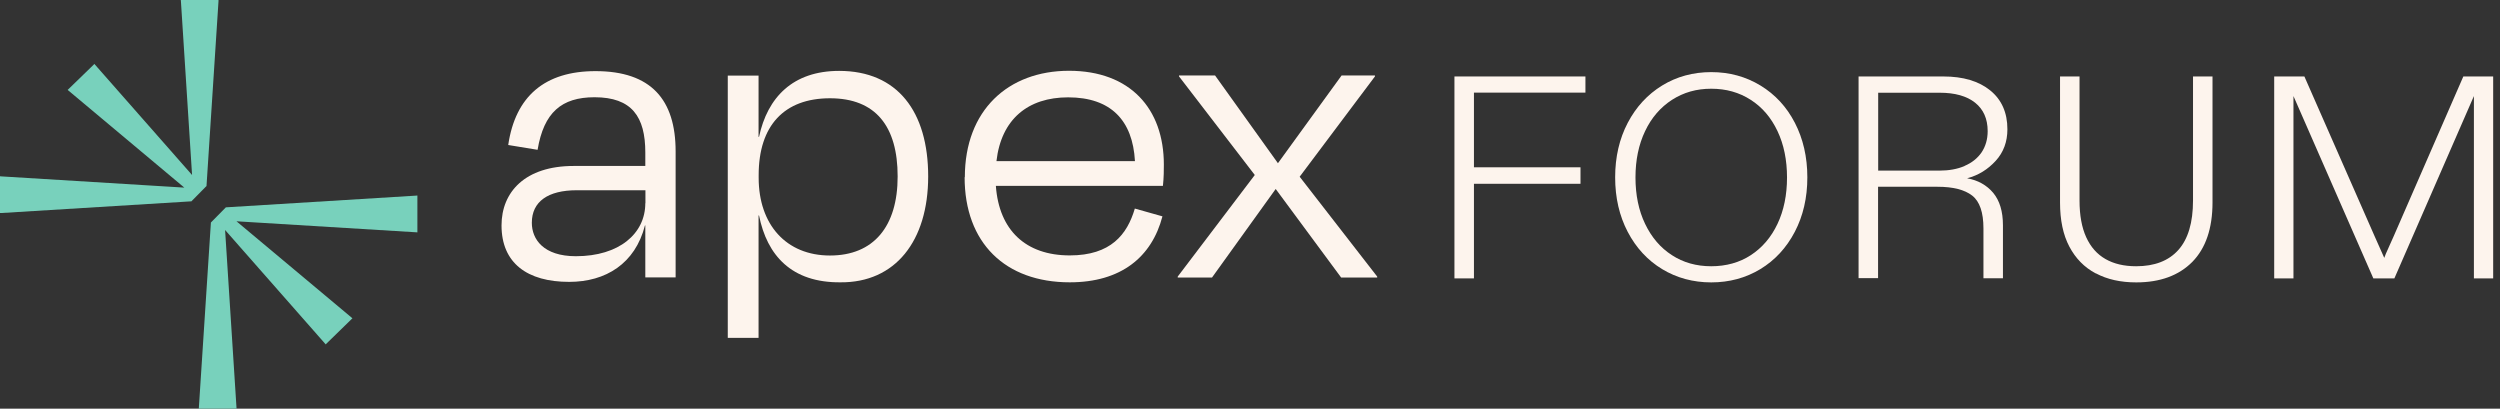
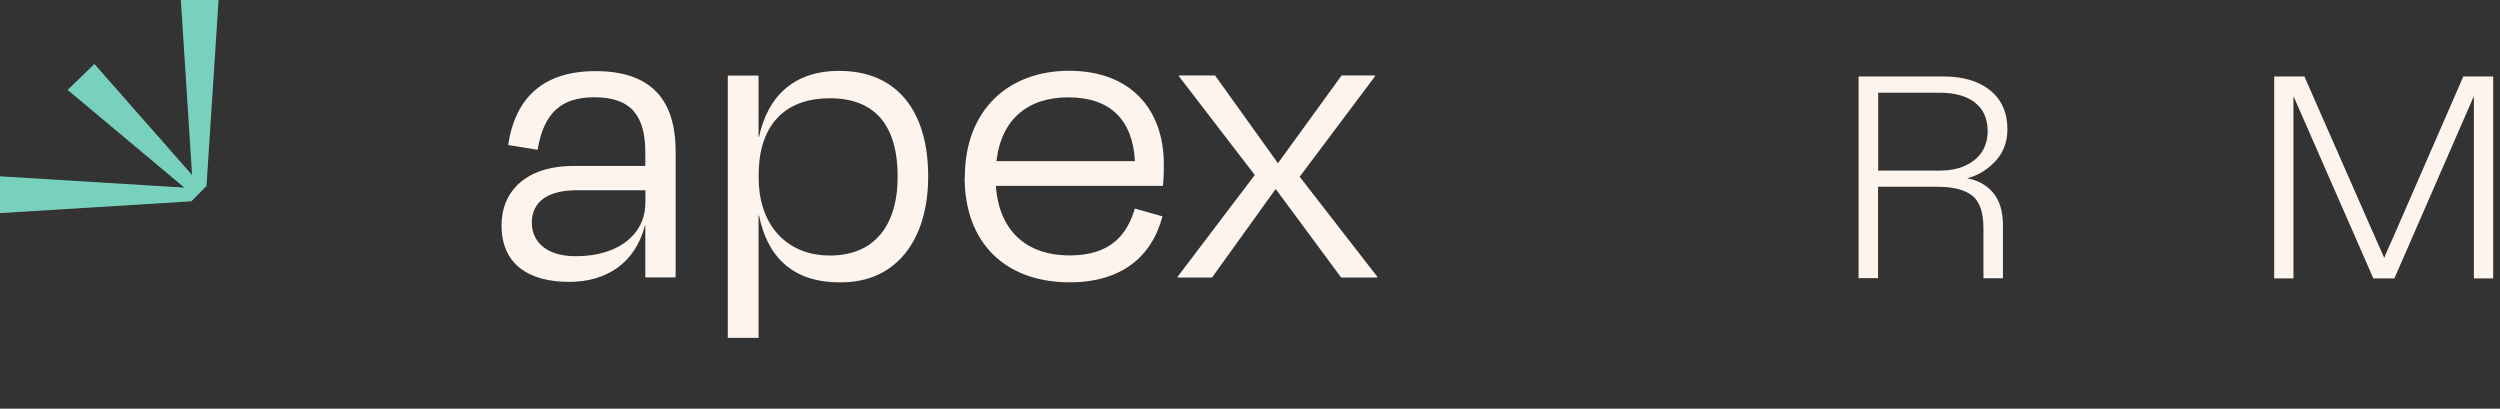
<svg xmlns="http://www.w3.org/2000/svg" width="208" height="34" viewBox="0 0 208 34" fill="none">
  <rect x="0" y="0" width="208" height="34" fill="#333333" stroke="none" />
  <path d="M15.052 0.095L15.98 14.56L7.917 5.394L7.848 5.317L7.78 5.394L5.698 7.414L5.63 7.48L5.708 7.547L15.335 15.609L0.098 14.675L0 14.665V14.761V17.629V17.724H0.098L15.893 16.752H15.932L15.951 16.724L17.153 15.504L17.183 15.485V15.447L18.18 0.095V0H18.082H15.14H15.042L15.052 0.095Z" fill="#78D1BC" />
-   <path d="M18.834 17.248H18.795L18.766 17.277L17.573 18.487L17.544 18.515V18.554L16.547 33.895L16.537 34H16.645H19.577H19.684L19.675 33.895L18.727 19.135L27.034 28.578L27.103 28.654L27.171 28.578L29.243 26.558L29.322 26.482L29.243 26.415L19.675 18.411L34.619 19.326L34.727 19.335V19.23V16.371V16.267L34.619 16.276L18.834 17.248Z" fill="#78D1BC" />
  <path d="M53.7 18.754H53.661C52.849 21.936 50.396 23.452 47.356 23.452C43.877 23.452 41.727 21.898 41.727 18.754C41.727 15.971 43.691 13.808 47.728 13.808H53.69V12.684C53.69 9.72 52.576 8.091 49.468 8.091C46.721 8.091 45.245 9.358 44.727 12.464L42.284 12.064C42.88 8.014 45.323 5.918 49.546 5.918C54.179 5.918 56.212 8.3 56.212 12.598V23.08H53.69V18.744L53.7 18.754ZM53.7 16.915V15.828H47.992C45.587 15.828 44.248 16.772 44.248 18.535C44.248 19.907 45.216 21.317 47.913 21.317C51.51 21.317 53.69 19.44 53.69 16.905L53.7 16.915Z" fill="#FDF4ED" />
  <path d="M69.934 23.489C65.858 23.527 63.815 21.25 63.151 17.924H63.112V28.111H60.551V6.289H63.112V11.387H63.151C63.854 8.1 65.966 5.898 69.817 5.898C74.674 5.898 77.225 9.291 77.225 14.675C77.225 20.059 74.479 23.527 69.924 23.489H69.934ZM74.684 14.675C74.684 10.52 72.866 8.176 69.054 8.176C65.242 8.176 63.121 10.453 63.121 14.57V14.789C63.121 18.696 65.418 21.259 69.054 21.259C72.69 21.259 74.684 18.839 74.684 14.684V14.675Z" fill="#FDF4ED" />
  <path d="M80.275 14.741C80.275 9.176 83.872 5.889 88.945 5.889C94.018 5.889 96.832 9.033 96.832 13.693C96.832 14.093 96.832 14.779 96.754 15.466H82.856C83.12 19.153 85.338 21.25 89.004 21.25C92.415 21.25 93.783 19.515 94.418 17.352L96.715 18C95.826 21.393 93.265 23.489 89.004 23.489C83.628 23.489 80.256 20.201 80.256 14.741H80.275ZM82.905 13.407H94.428C94.242 10.015 92.424 8.099 88.867 8.099C85.534 8.099 83.305 9.91 82.905 13.407Z" fill="#FDF4ED" />
  <path d="M106.138 15.723L100.84 23.089H97.986V23.012L104.398 14.56L98.094 6.356V6.279H101.094L106.324 13.579L111.621 6.279H114.397V6.356L108.132 14.703L114.583 23.012V23.089H111.582L106.138 15.723Z" fill="#FDF4ED" />
-   <path d="M121 6.362H131.908V7.706H122.632V13.919H131.497V15.291H122.632V23.162H121.01V6.362H121Z" fill="#FDF4ED" />
-   <path d="M138.29 22.39C137.078 21.656 136.121 20.618 135.427 19.293C134.733 17.969 134.381 16.453 134.381 14.757C134.381 13.061 134.733 11.546 135.427 10.221C136.121 8.897 137.078 7.858 138.29 7.115C139.502 6.372 140.871 6 142.376 6C143.881 6 145.25 6.372 146.471 7.115C147.693 7.858 148.651 8.897 149.335 10.221C150.019 11.546 150.371 13.061 150.371 14.757C150.371 16.453 150.019 17.969 149.325 19.293C148.631 20.618 147.673 21.656 146.461 22.39C145.25 23.124 143.881 23.495 142.376 23.495C140.871 23.495 139.502 23.124 138.29 22.39ZM145.67 21.228C146.618 20.608 147.361 19.741 147.888 18.626C148.416 17.511 148.68 16.215 148.68 14.767C148.68 13.318 148.416 12.022 147.888 10.908C147.361 9.793 146.618 8.916 145.66 8.306C144.702 7.687 143.607 7.382 142.376 7.382C141.144 7.382 140.079 7.687 139.111 8.306C138.154 8.925 137.401 9.793 136.873 10.908C136.336 12.032 136.072 13.318 136.072 14.767C136.072 16.215 136.336 17.511 136.873 18.626C137.411 19.751 138.154 20.618 139.102 21.228C140.05 21.847 141.144 22.152 142.376 22.152C143.607 22.152 144.722 21.847 145.67 21.228Z" fill="#FDF4ED" />
  <path d="M154.643 6.362H161.68C163.341 6.362 164.641 6.753 165.589 7.525C166.538 8.296 167.016 9.373 167.016 10.755C167.016 11.794 166.694 12.67 166.039 13.385C165.384 14.1 164.602 14.586 163.664 14.834C164.563 14.995 165.286 15.396 165.834 16.044C166.371 16.692 166.645 17.587 166.645 18.74V23.152H165.023V18.998C165.023 17.673 164.71 16.758 164.084 16.272C163.459 15.786 162.501 15.539 161.201 15.539H156.255V23.143H154.633V6.362H154.643ZM163.449 13.804C164.055 13.547 164.524 13.175 164.866 12.68C165.198 12.184 165.374 11.594 165.374 10.908C165.374 9.888 165.023 9.097 164.329 8.544C163.635 7.992 162.647 7.715 161.387 7.715H156.265V14.195H161.357C162.149 14.195 162.843 14.071 163.449 13.814V13.804Z" fill="#FDF4ED" />
-   <path d="M174.356 22.743C173.408 22.238 172.685 21.494 172.167 20.513C171.649 19.531 171.395 18.312 171.395 16.854V6.362H173.017V16.682C173.017 17.911 173.203 18.931 173.574 19.741C173.946 20.551 174.473 21.151 175.177 21.552C175.871 21.952 176.721 22.152 177.728 22.152C179.253 22.152 180.426 21.704 181.237 20.799C182.048 19.893 182.459 18.521 182.459 16.682V6.362H184.081V16.844C184.081 19.007 183.514 20.656 182.4 21.79C181.276 22.924 179.722 23.495 177.738 23.495C176.438 23.495 175.324 23.248 174.376 22.743H174.356Z" fill="#FDF4ED" />
-   <path d="M189.213 6.362H191.725L197.56 19.636C197.824 20.246 198.097 20.856 198.371 21.456C198.42 21.342 198.459 21.237 198.498 21.123C198.625 20.837 198.743 20.589 198.83 20.379C198.918 20.17 199.026 19.922 199.163 19.636L204.949 6.362H207.432V23.162H205.829V7.992L199.212 23.162H197.462L190.816 7.992V23.162H189.213V6.362Z" fill="#FDF4ED" />
+   <path d="M189.213 6.362H191.725L197.56 19.636C197.824 20.246 198.097 20.856 198.371 21.456C198.42 21.342 198.459 21.237 198.498 21.123C198.918 20.17 199.026 19.922 199.163 19.636L204.949 6.362H207.432V23.162H205.829V7.992L199.212 23.162H197.462L190.816 7.992V23.162H189.213V6.362Z" fill="#FDF4ED" />
</svg>